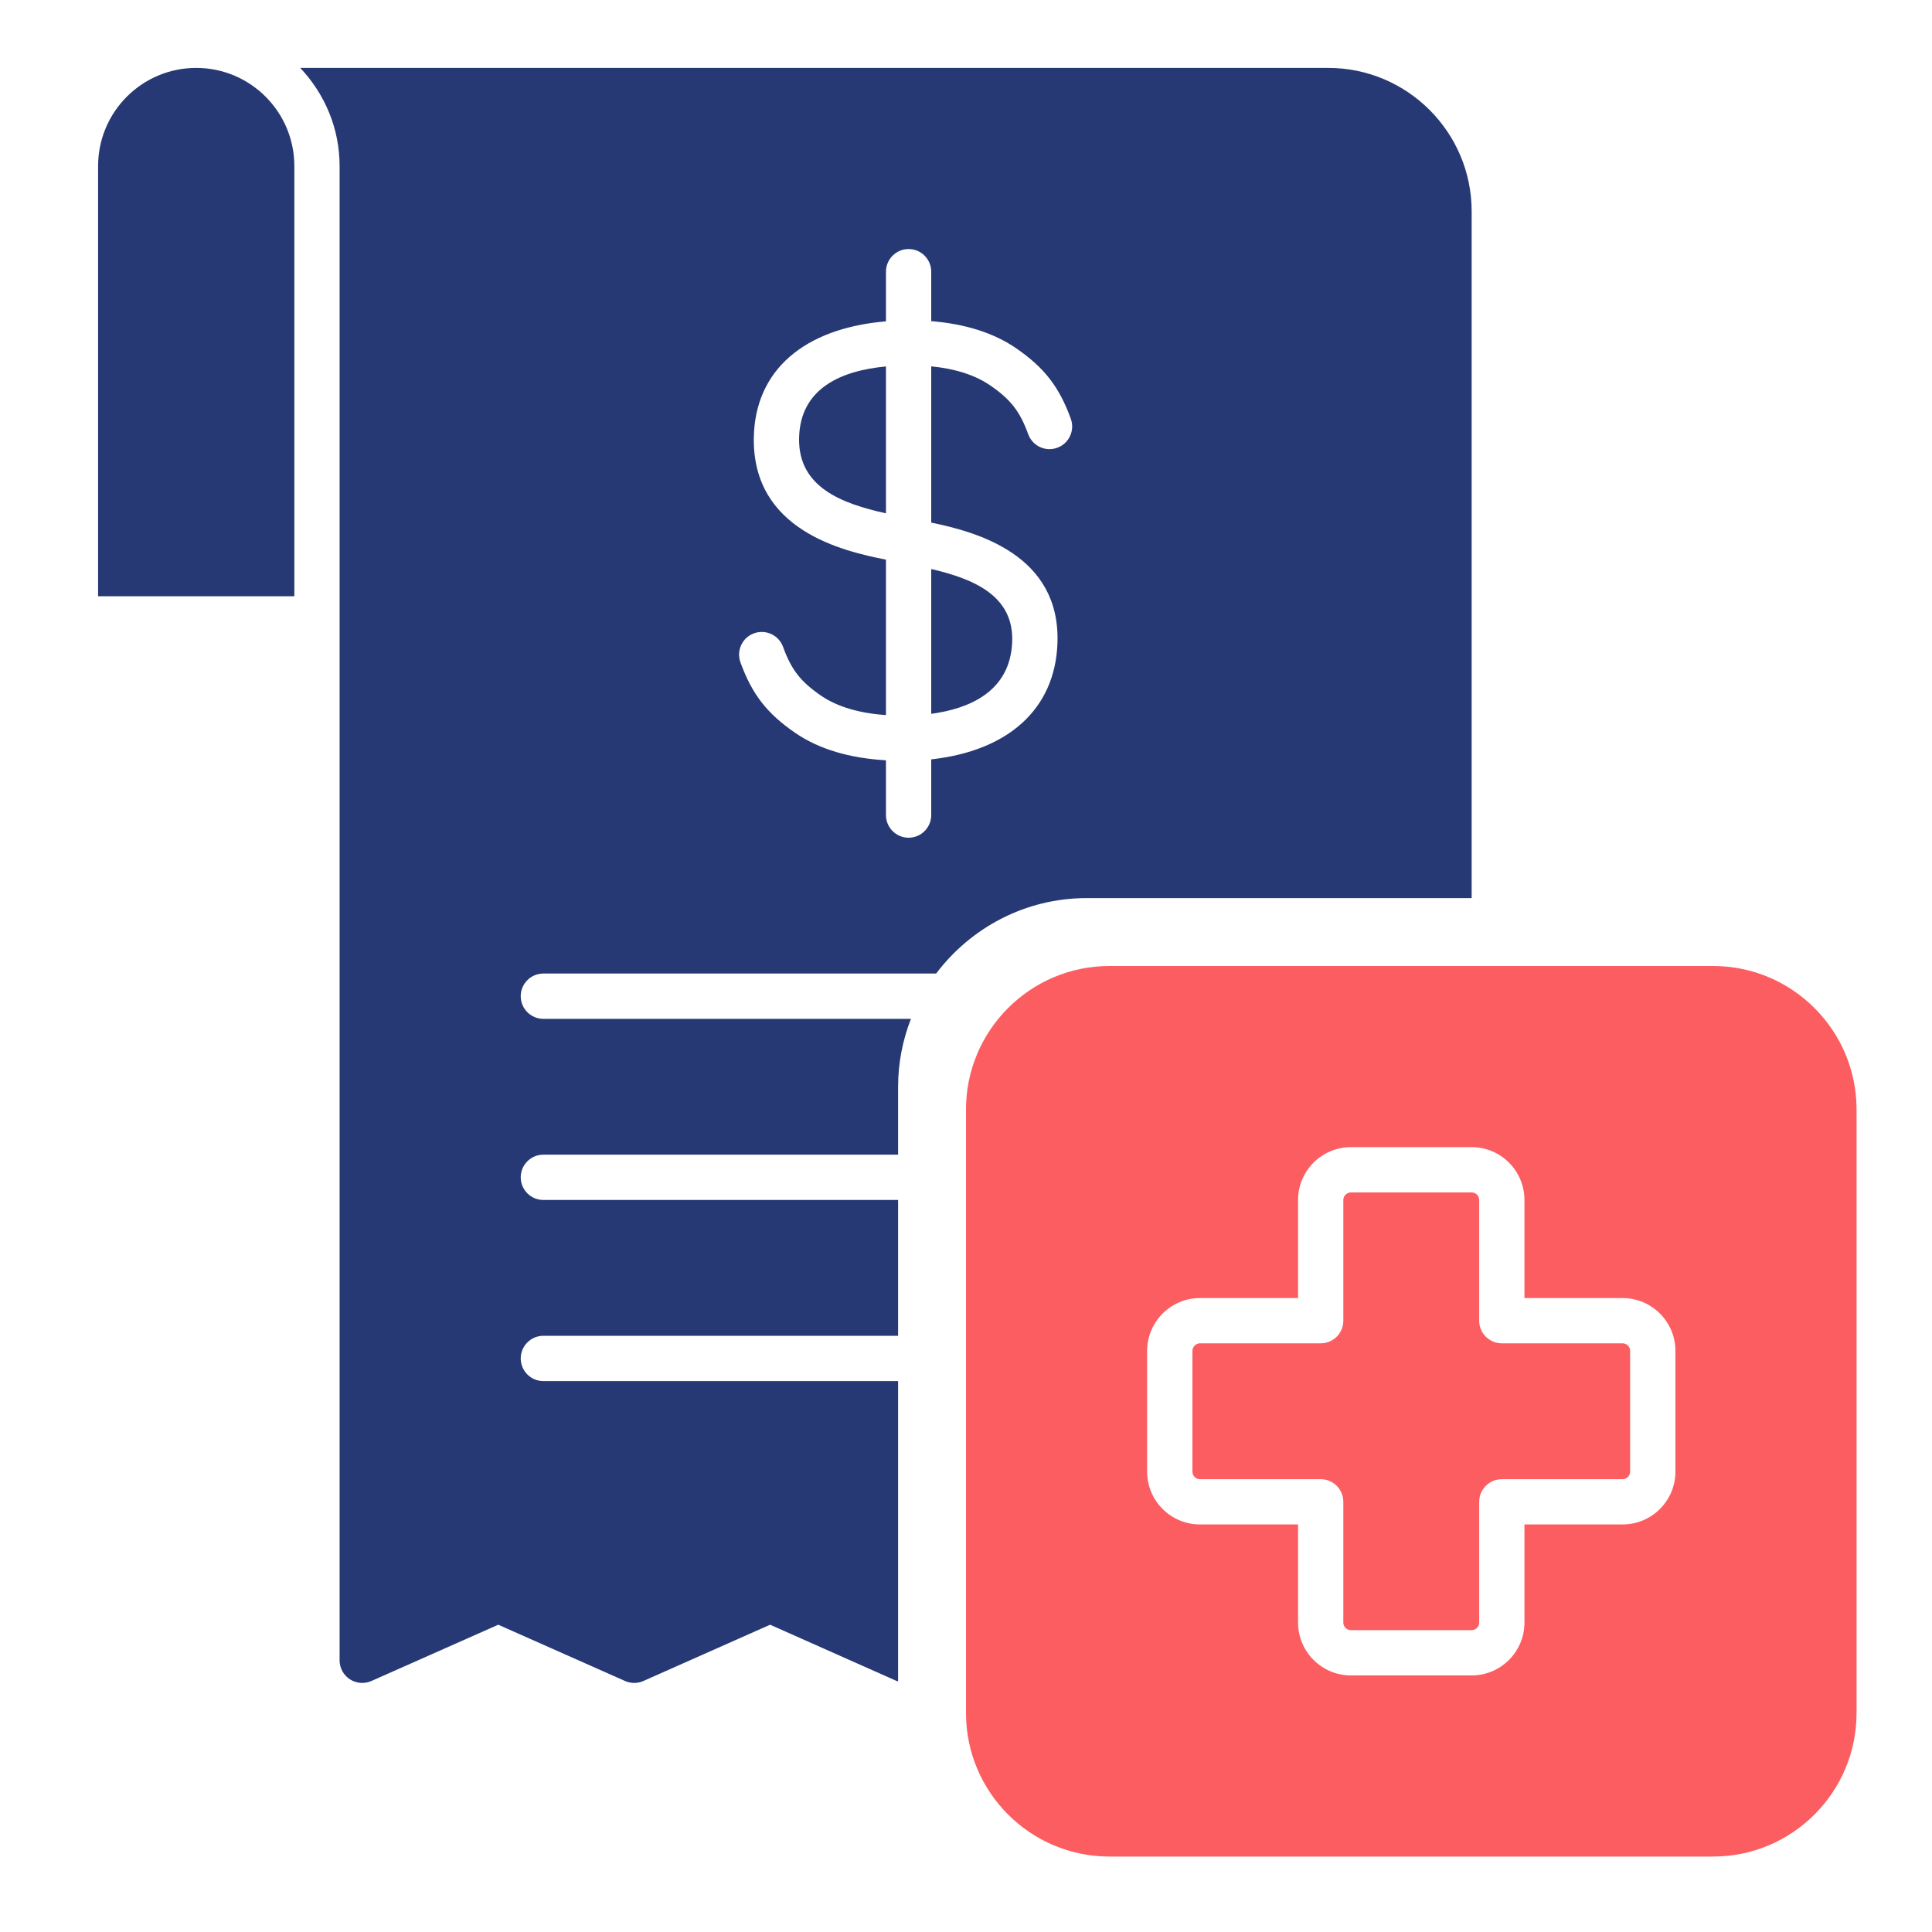
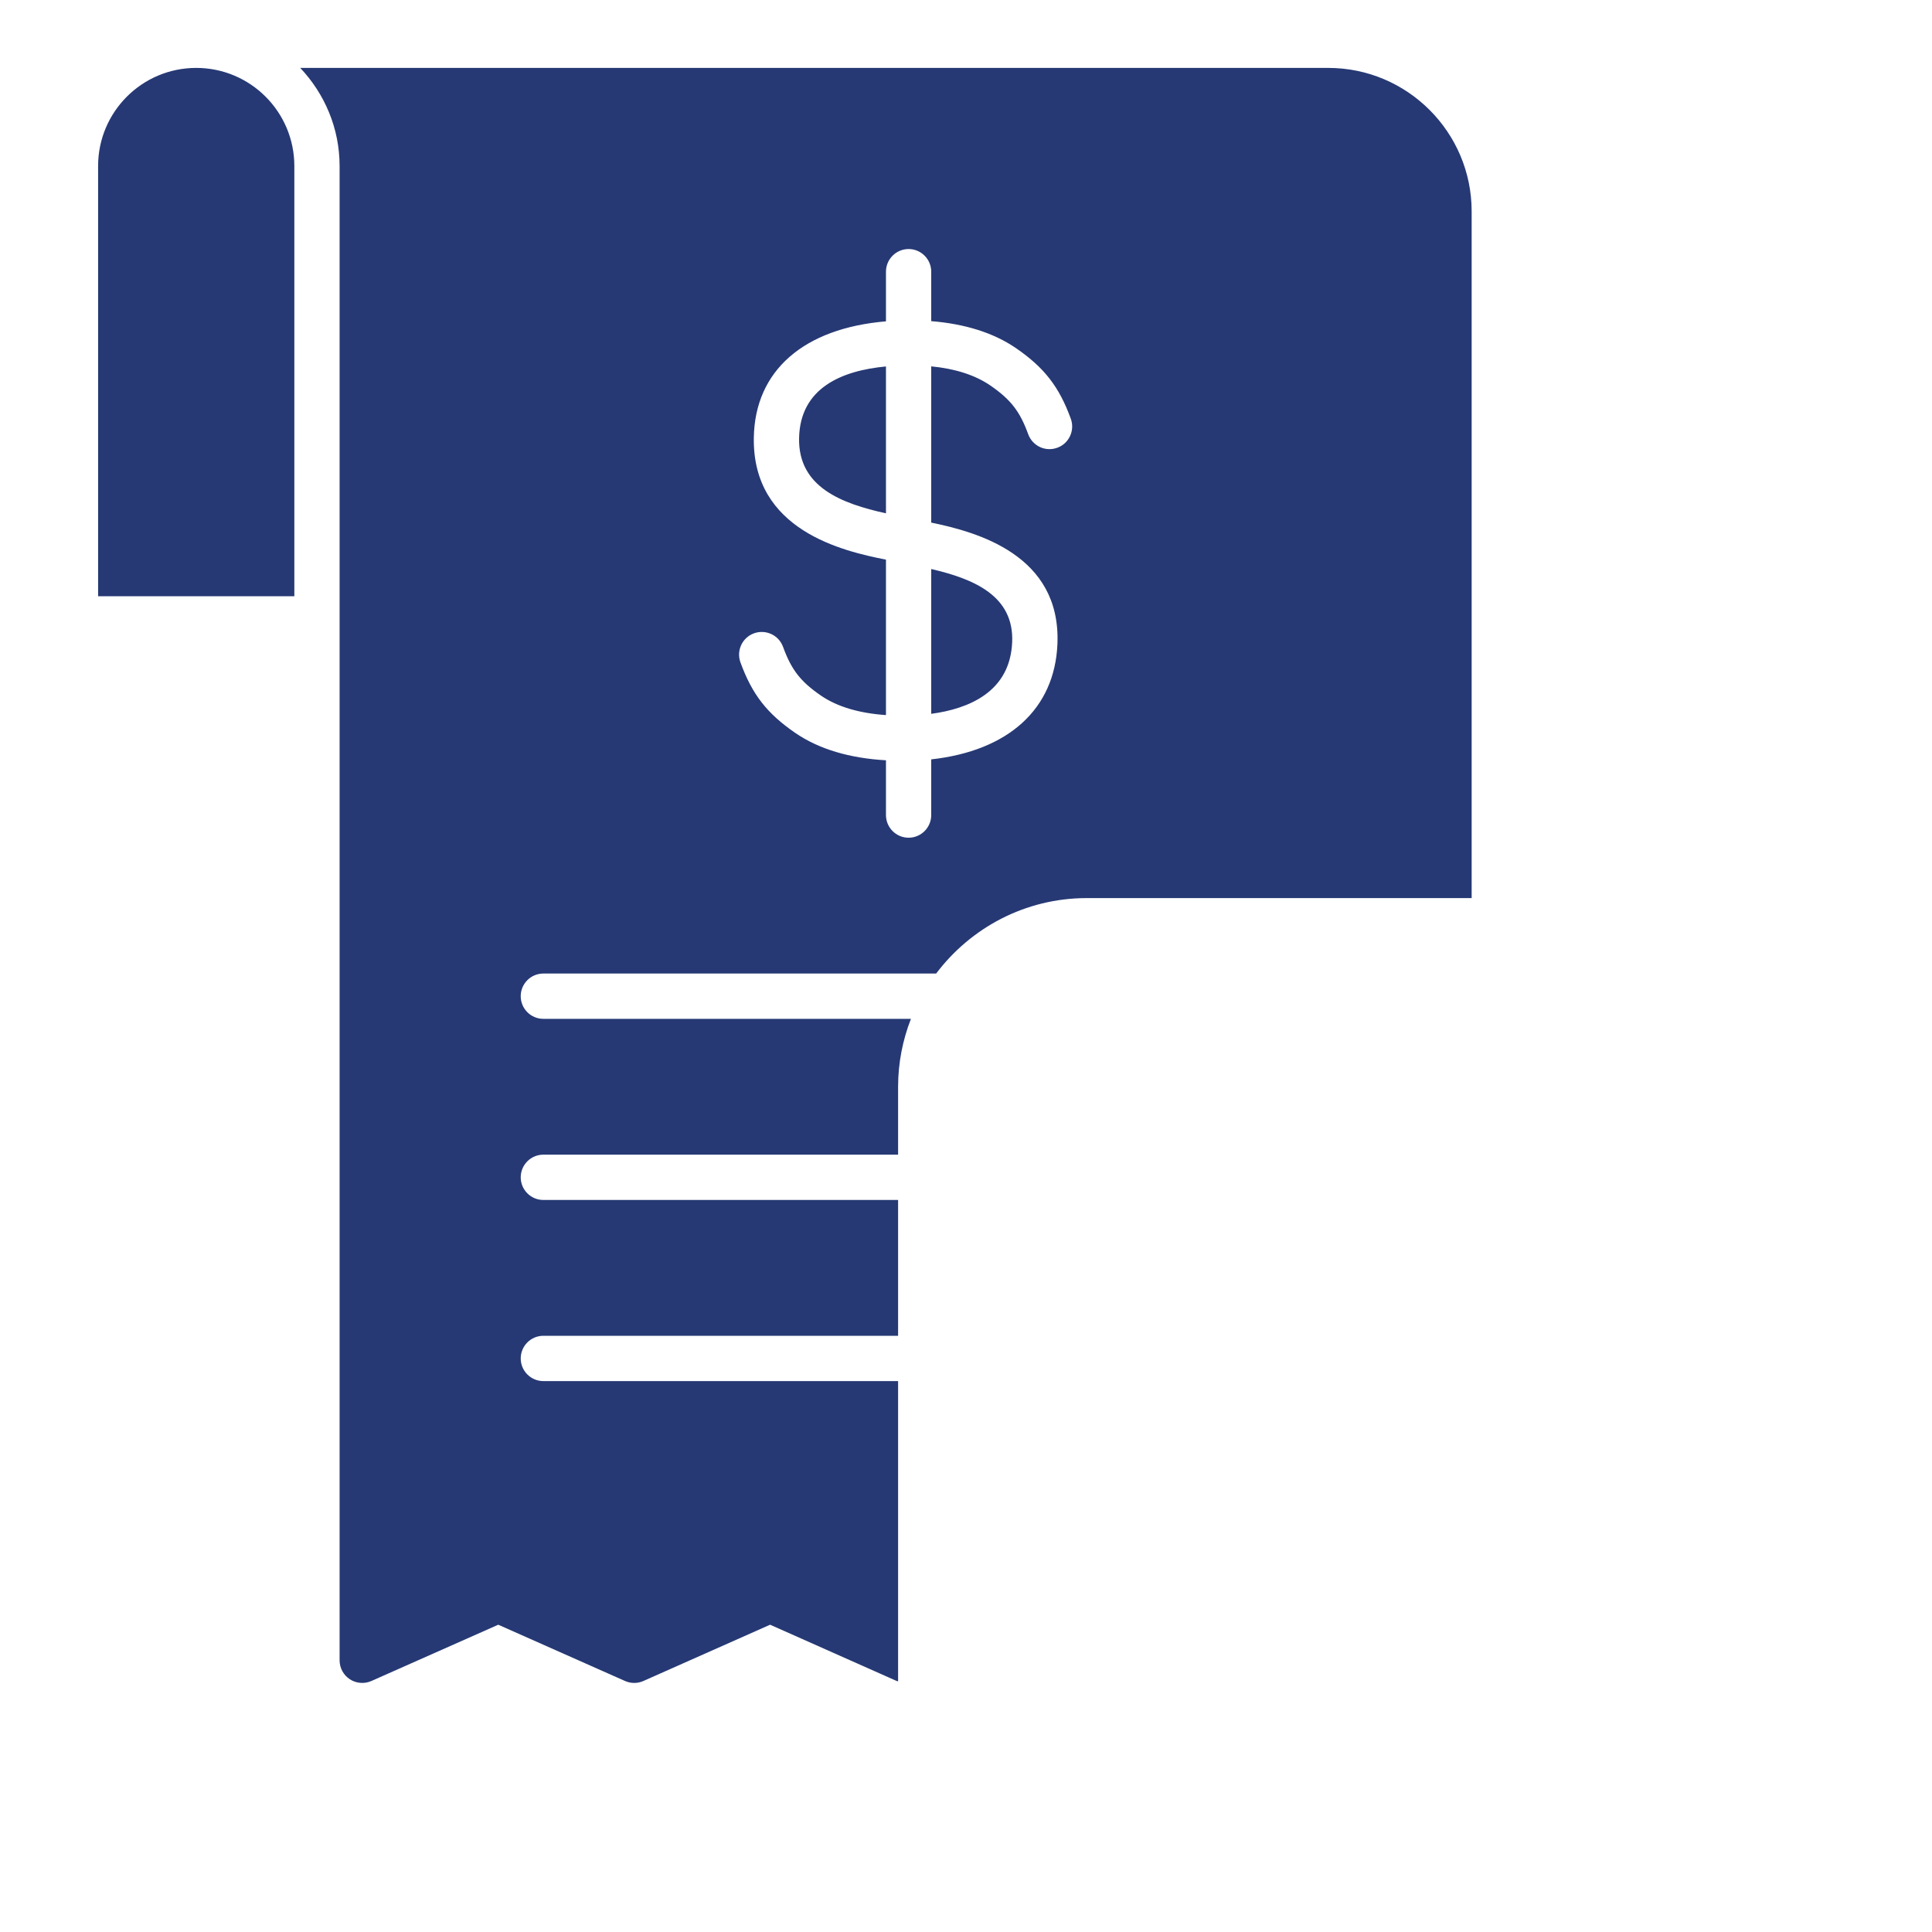
<svg xmlns="http://www.w3.org/2000/svg" width="40" height="40" viewBox="0 0 40 40" fill="none">
  <path d="M6.094 3.438V12.344H2.031V3.438C2.031 2.316 2.941 1.406 4.062 1.406C5.184 1.406 6.094 2.316 6.094 3.438ZM16.544 9.078C16.529 10.085 17.421 10.425 18.343 10.628V7.587C17.445 7.671 16.561 8.021 16.544 9.078ZM20.956 13.293C20.995 12.339 20.17 11.987 19.28 11.781V14.779C20.054 14.675 20.914 14.328 20.956 13.293ZM30.469 4.375V18.594H22.5C21.226 18.594 20.096 19.21 19.382 20.156H11.25C10.991 20.156 10.781 20.366 10.781 20.625C10.781 20.884 10.991 21.094 11.25 21.094H18.86C18.69 21.531 18.594 22.004 18.594 22.5V23.906H11.25C10.991 23.906 10.781 24.116 10.781 24.375C10.781 24.634 10.991 24.844 11.25 24.844H18.594V27.656H11.25C10.991 27.656 10.781 27.866 10.781 28.125C10.781 28.384 10.991 28.594 11.25 28.594H18.594V34.81C18.584 34.806 18.574 34.808 18.565 34.803L15.944 33.638L13.321 34.803C13.2 34.857 13.062 34.857 12.94 34.803L10.316 33.638L7.69 34.803C7.545 34.867 7.378 34.854 7.244 34.768C7.111 34.681 7.031 34.534 7.031 34.375V3.438C7.031 2.65 6.718 1.938 6.216 1.406H27.5C29.137 1.406 30.469 2.738 30.469 4.375ZM22.17 8.67C21.929 8.008 21.622 7.612 21.035 7.208C20.566 6.887 19.973 6.705 19.28 6.649V5.625C19.28 5.366 19.07 5.156 18.812 5.156C18.553 5.156 18.343 5.366 18.343 5.625V6.653C16.645 6.796 15.629 7.669 15.607 9.063C15.577 10.982 17.45 11.41 18.343 11.587V14.805C17.794 14.767 17.337 14.635 16.996 14.401C16.574 14.111 16.384 13.866 16.212 13.392C16.123 13.149 15.854 13.024 15.611 13.112C15.367 13.2 15.242 13.47 15.33 13.713C15.571 14.375 15.878 14.771 16.465 15.174C16.961 15.514 17.596 15.698 18.343 15.741V16.875C18.343 17.134 18.553 17.344 18.812 17.344C19.07 17.344 19.28 17.134 19.28 16.875V15.722C20.873 15.546 21.838 14.683 21.893 13.331C21.968 11.487 20.224 11.014 19.28 10.82V7.585C19.775 7.633 20.187 7.764 20.504 7.981C20.925 8.271 21.116 8.516 21.288 8.99C21.378 9.234 21.645 9.36 21.89 9.27C22.133 9.182 22.258 8.913 22.17 8.67Z" fill="#263974" />
-   <path d="M33.594 27.812H31.094C30.835 27.812 30.625 27.603 30.625 27.344V24.844C30.625 24.758 30.555 24.688 30.469 24.688H27.969C27.883 24.688 27.812 24.758 27.812 24.844V27.344C27.812 27.603 27.603 27.812 27.344 27.812H24.844C24.758 27.812 24.688 27.883 24.688 27.969V30.469C24.688 30.555 24.758 30.625 24.844 30.625H27.344C27.603 30.625 27.812 30.835 27.812 31.094V33.594C27.812 33.68 27.883 33.75 27.969 33.75H30.469C30.555 33.75 30.625 33.68 30.625 33.594V31.094C30.625 30.835 30.835 30.625 31.094 30.625H33.594C33.68 30.625 33.75 30.555 33.75 30.469V27.969C33.75 27.883 33.68 27.812 33.594 27.812ZM38.438 22.969V35.469C38.438 37.106 37.106 38.438 35.469 38.438H22.969C21.332 38.438 20 37.106 20 35.469V22.969C20 21.332 21.332 20 22.969 20H35.469C37.106 20 38.438 21.332 38.438 22.969ZM34.688 27.969C34.688 27.366 34.197 26.875 33.594 26.875H31.562V24.844C31.562 24.241 31.072 23.75 30.469 23.75H27.969C27.366 23.75 26.875 24.241 26.875 24.844V26.875H24.844C24.241 26.875 23.75 27.366 23.75 27.969V30.469C23.75 31.072 24.241 31.562 24.844 31.562H26.875V33.594C26.875 34.197 27.366 34.688 27.969 34.688H30.469C31.072 34.688 31.562 34.197 31.562 33.594V31.562H33.594C34.197 31.562 34.688 31.072 34.688 30.469V27.969Z" fill="#FC5D61" />
</svg>